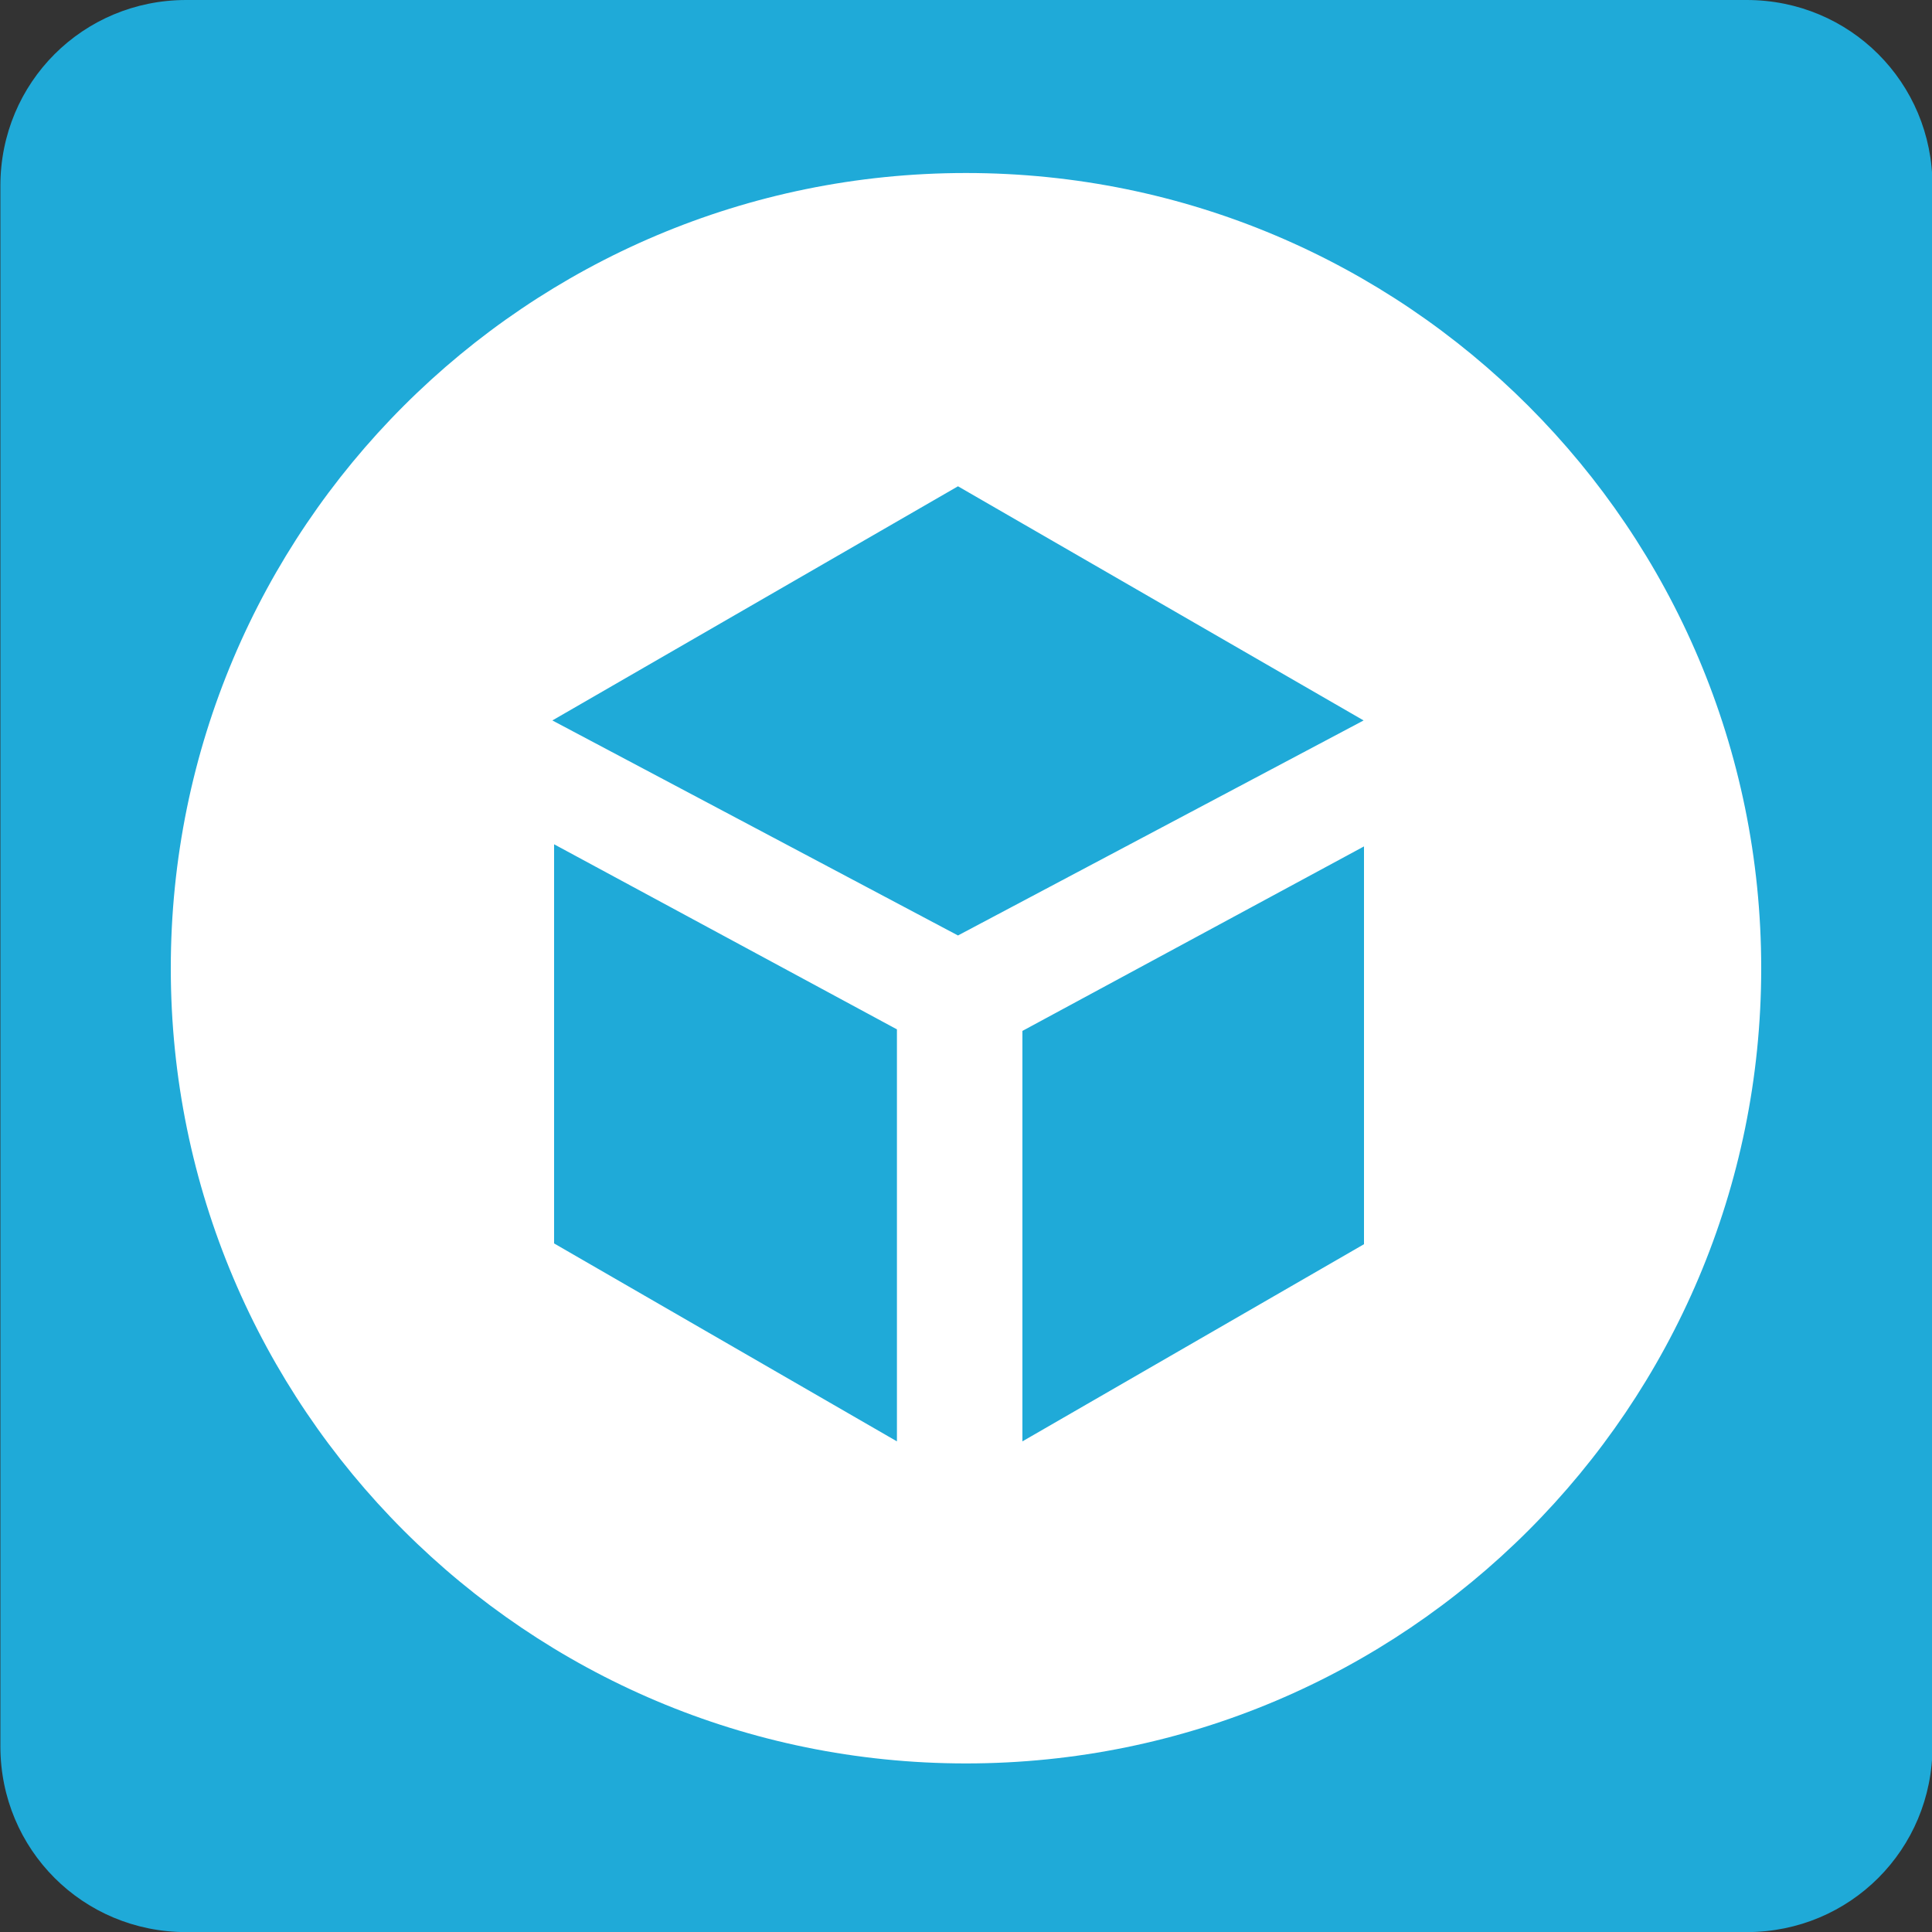
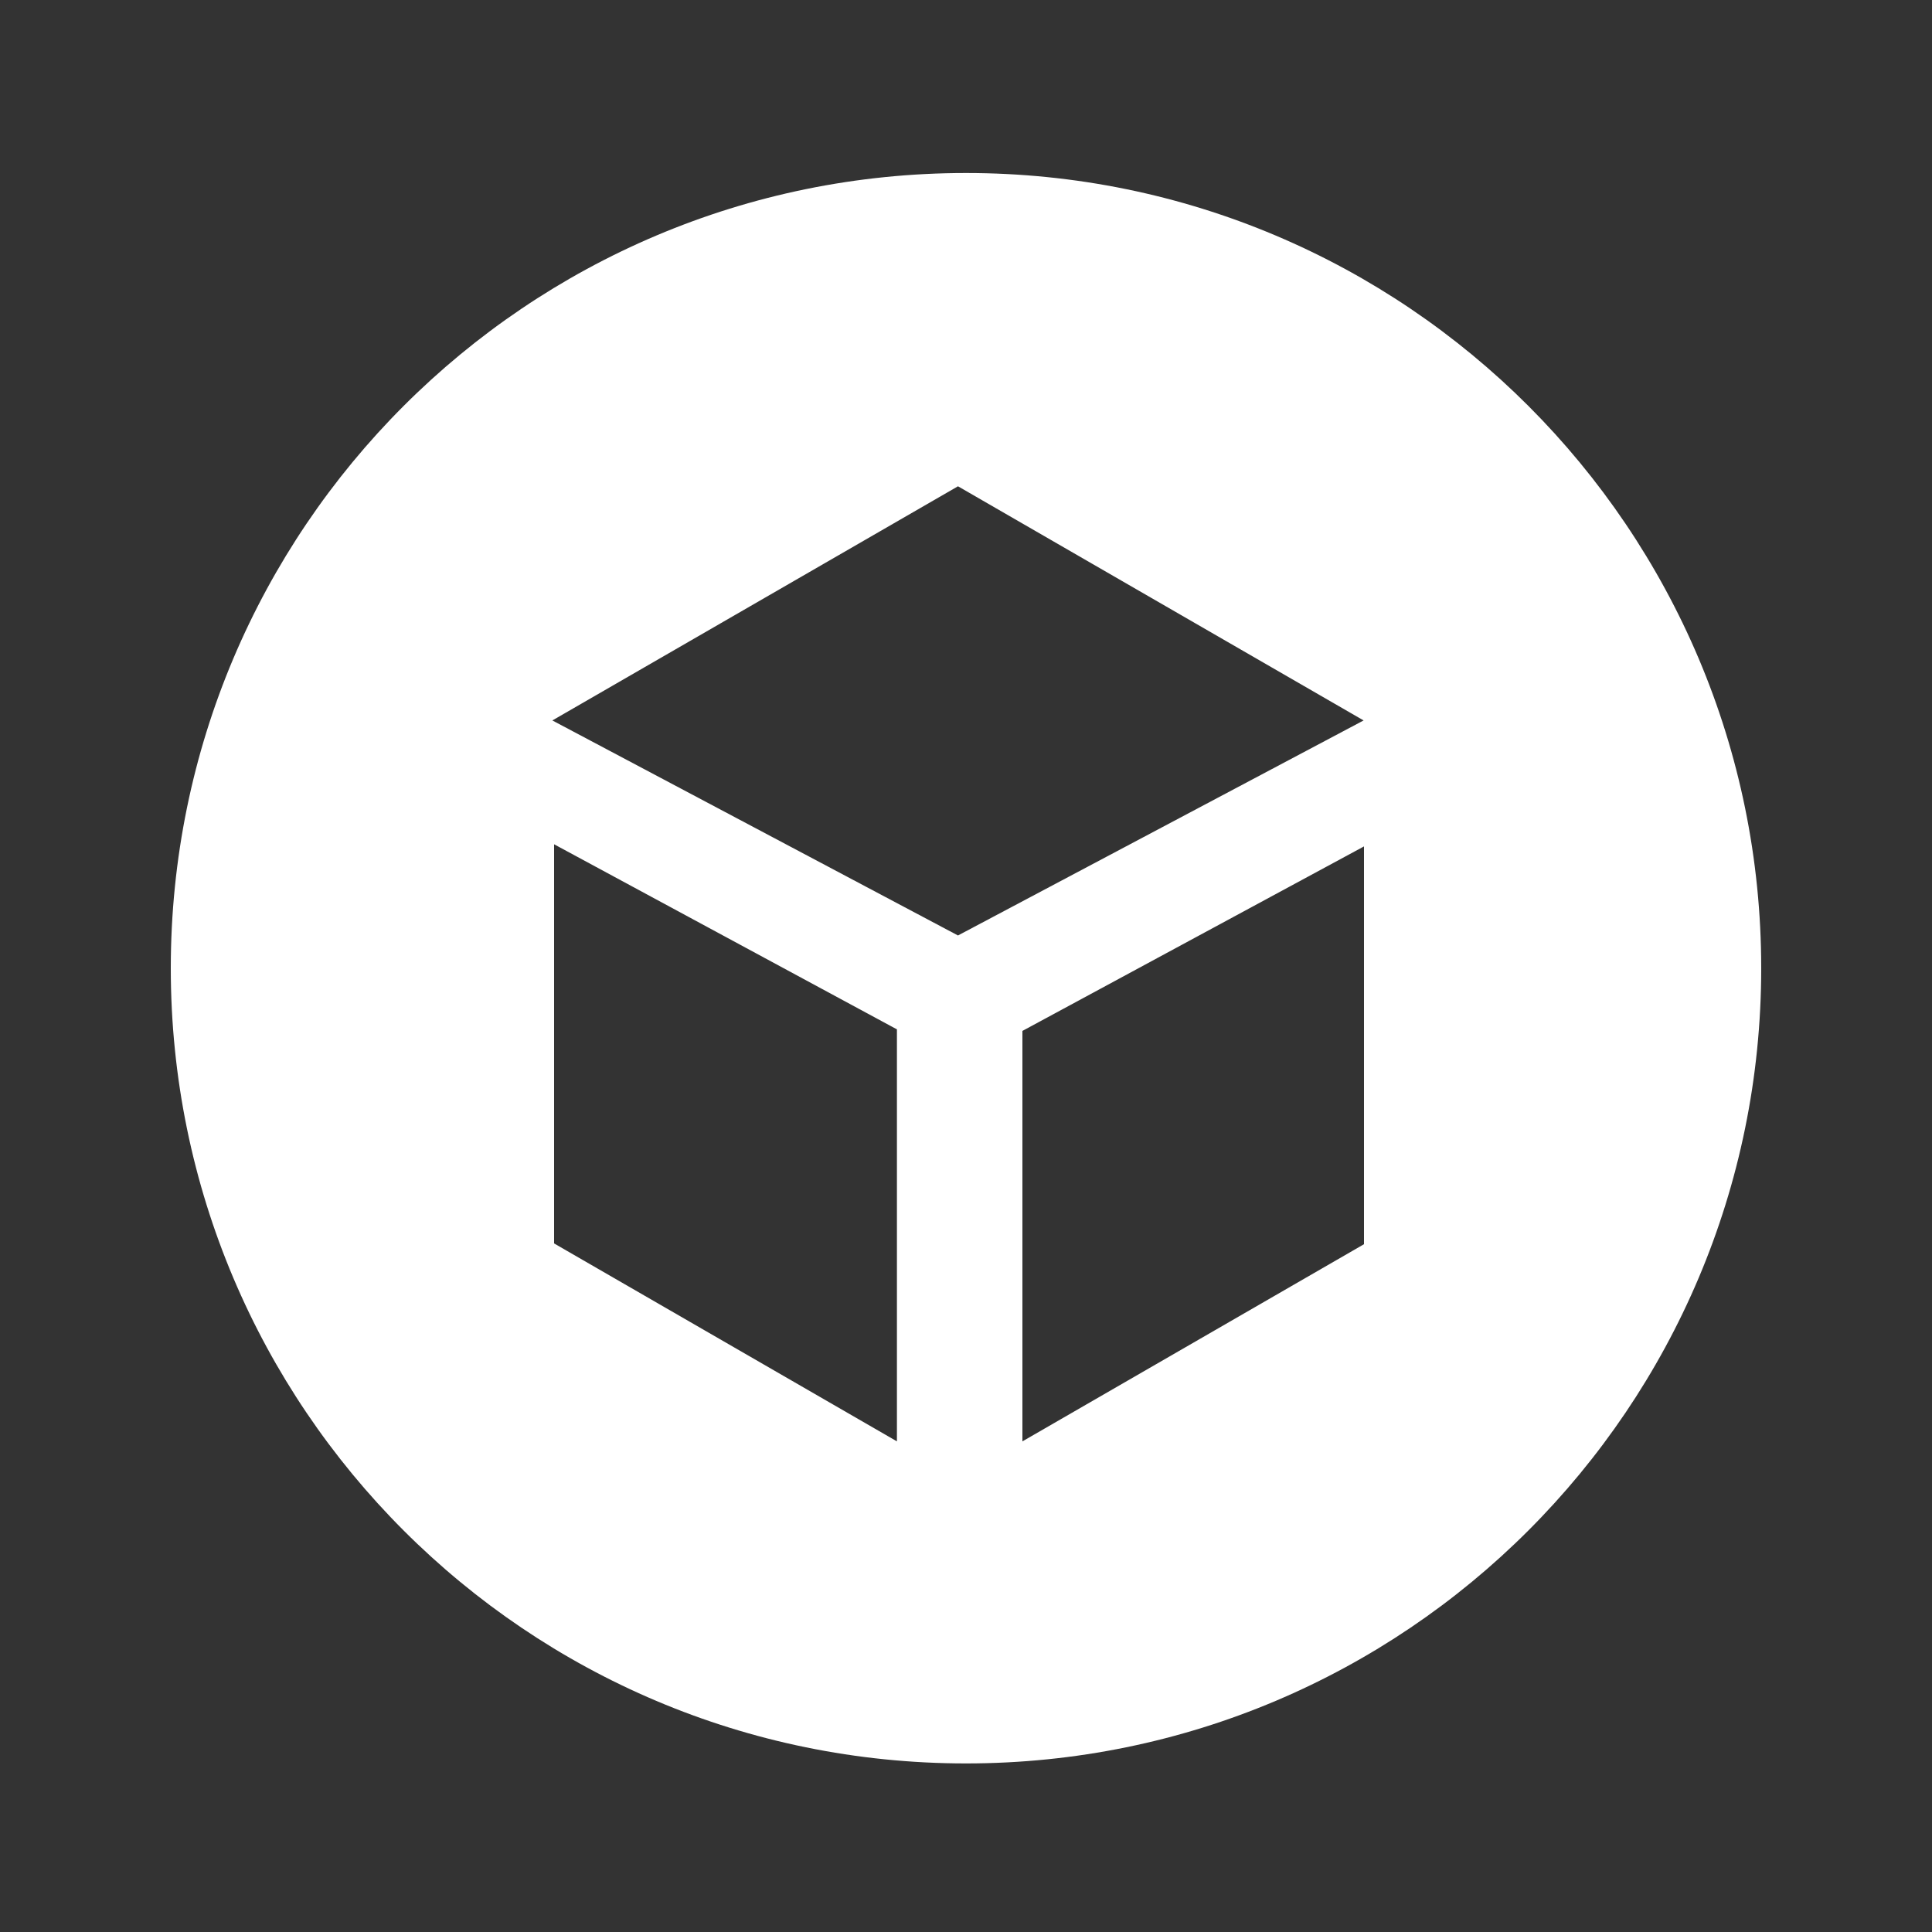
<svg xmlns="http://www.w3.org/2000/svg" id="_レイヤー_1" data-name="レイヤー 1" version="1.1" viewBox="0 0 2000 2000">
  <rect x="0" y="0" width="2000" height="2000" fill="#333333" stroke="none" />
  <defs>
    <style>
      .cls-1 {
        fill: #fff;
      }

      .cls-1, .cls-2 {
        stroke-width: 0px;
      }

      .cls-2 {
        fill: #1faad8;
      }
    </style>
  </defs>
-   <path class="cls-2" d="M192.7,0h1615.5c106.8,0,192.3,85.4,192.3,192.3v1615.5c0,106.8-85.4,192.3-192.3,192.3H192.7c-106.8,0-192.3-85.4-192.3-192.3V192.3C.4,85.4,85.9,0,192.7,0Z" />
-   <circle class="cls-2" cx="994.7" cy="1004.6" r="588.1" />
  <path class="cls-1" d="M1000,179.1c-454.7,0-823.2,368.5-823.2,823.2s368.5,823.2,823.2,823.2,823.2-368.5,823.2-823.2S1454.8,179.1,1000,179.1ZM928.5,1492.1l-354.9-204.9v-413.2l354.9,191.6v426.5ZM991.7,968.4l-419.9-222.6,419.9-242.4,419.9,242.4-419.9,222.6ZM1412,1288l-353.6,204.1v-424.9l353.6-191v411.7Z" />
</svg>